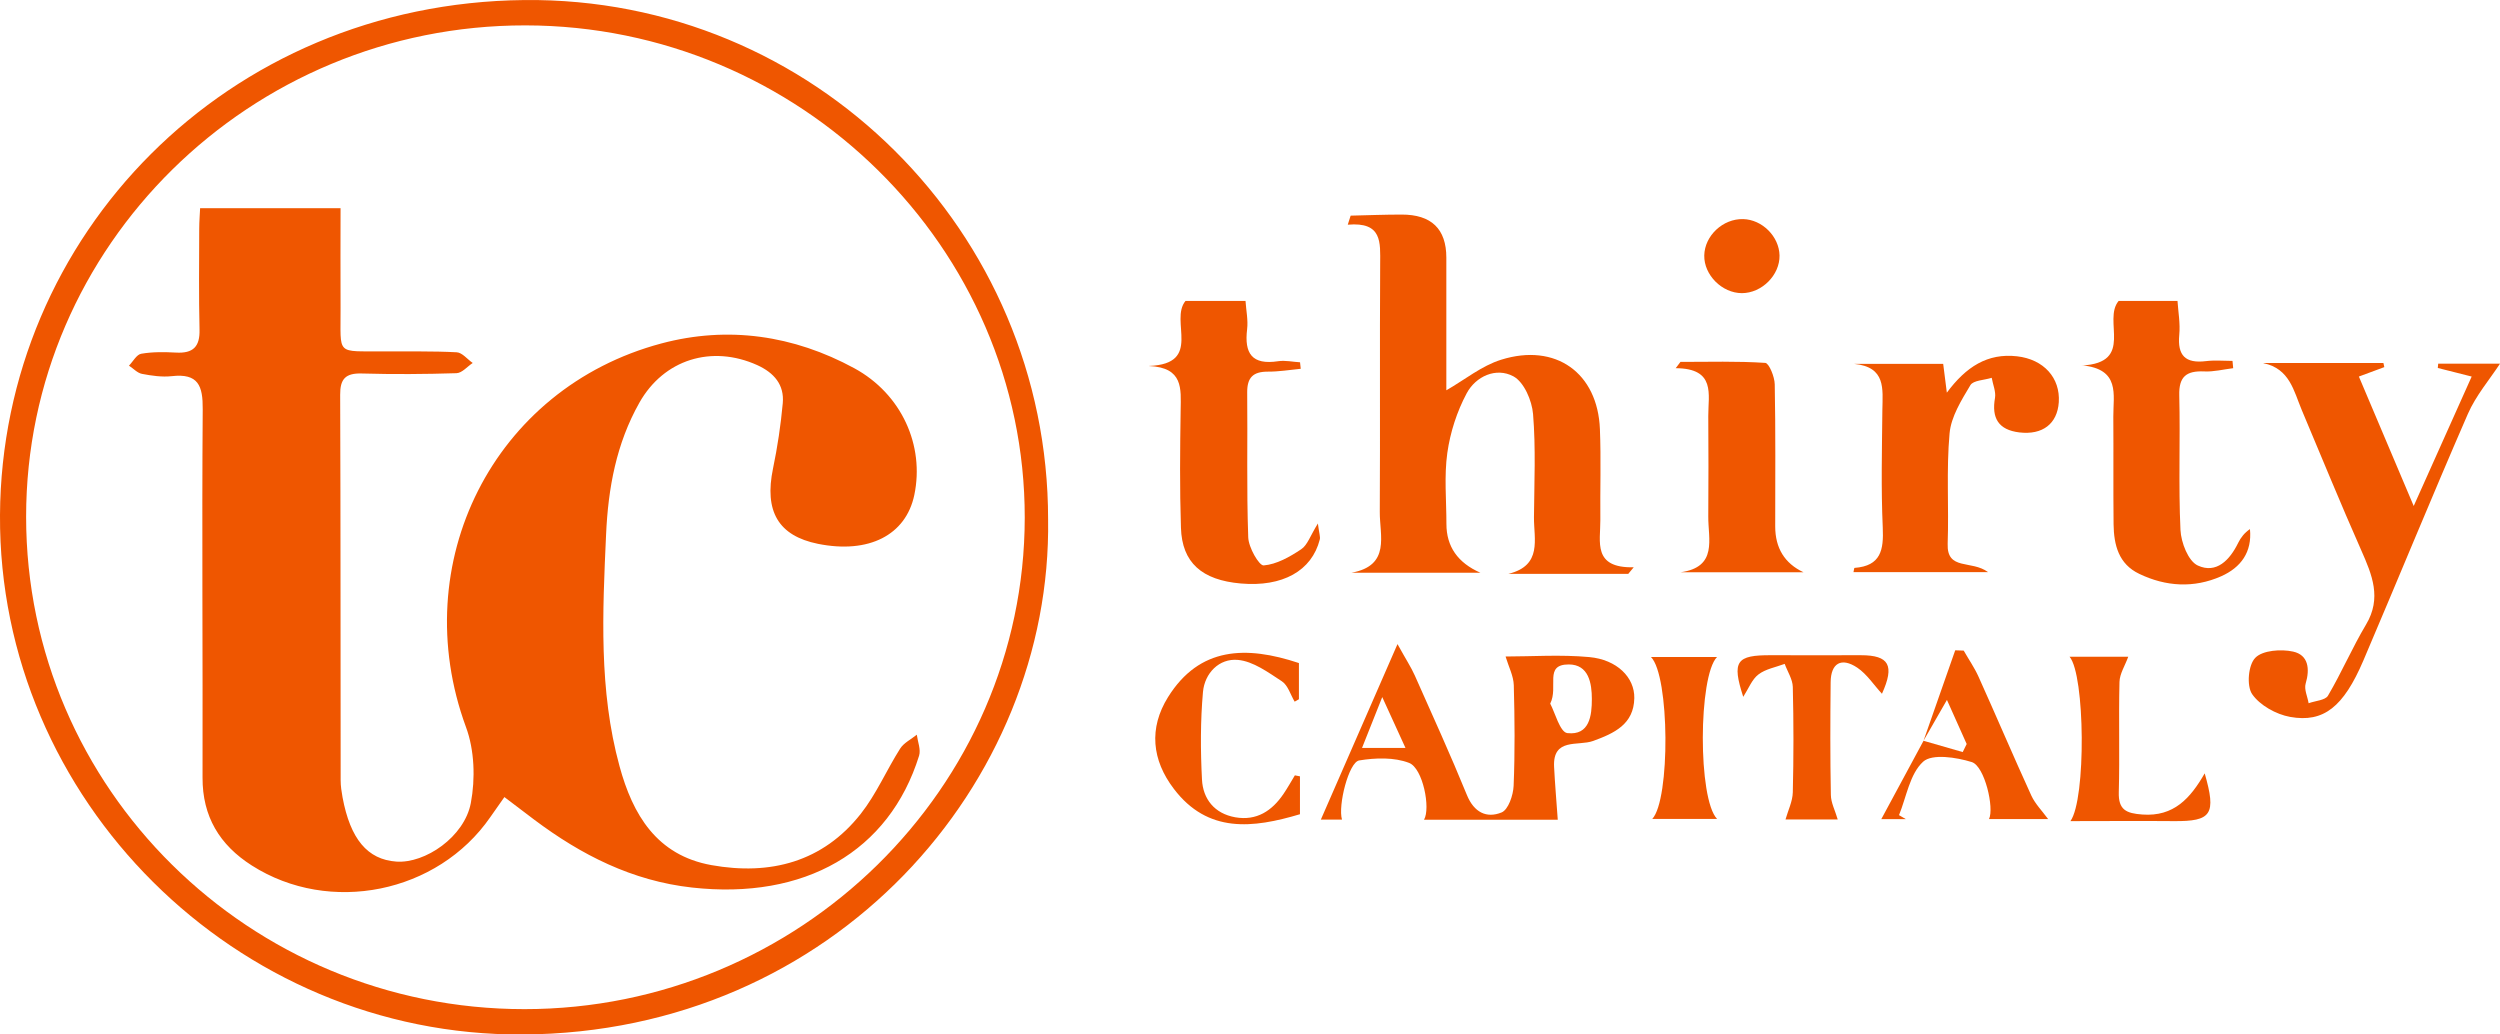
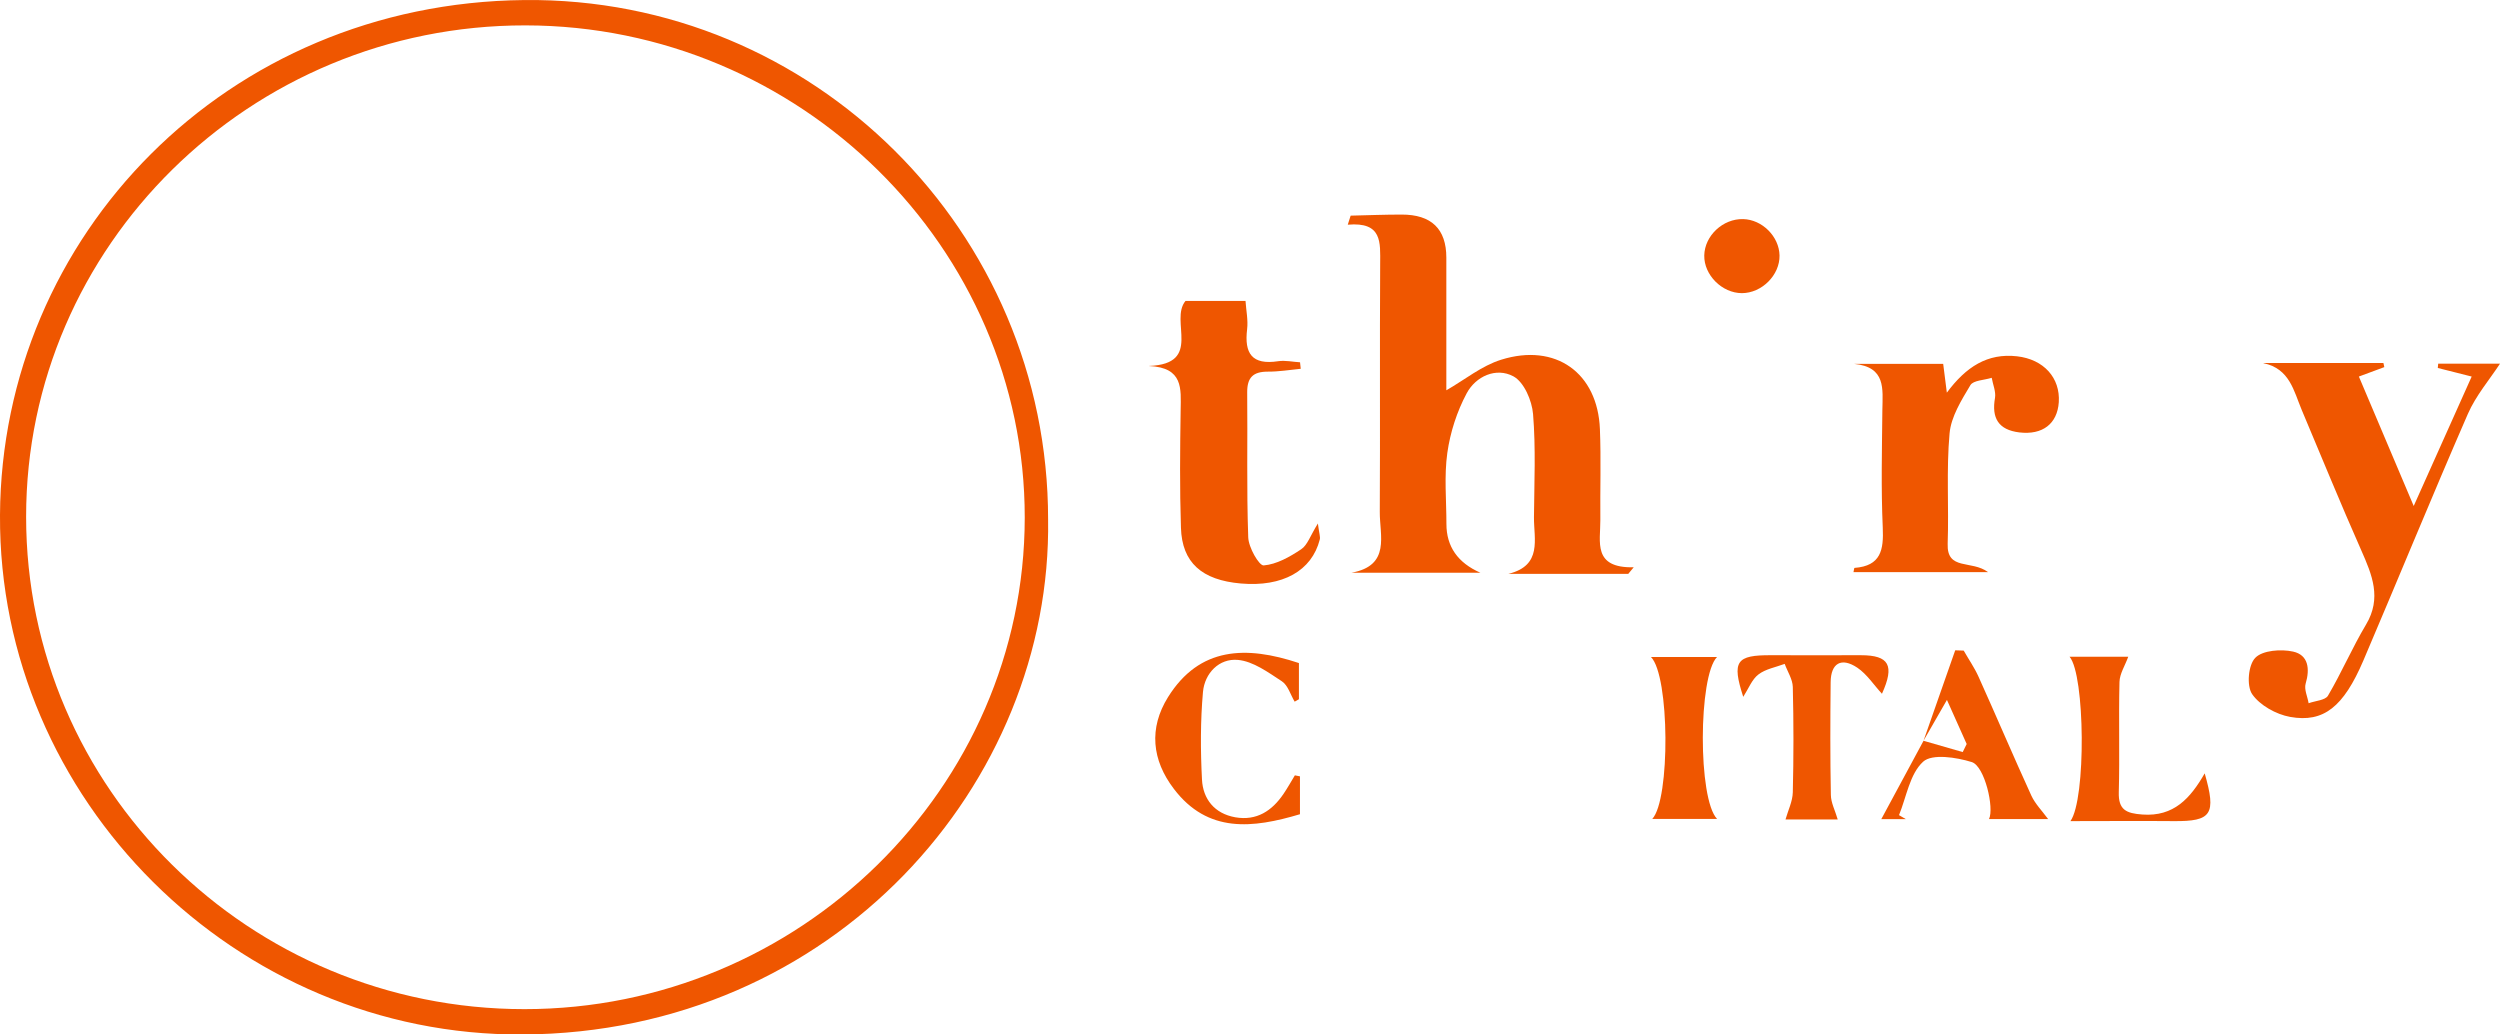
<svg xmlns="http://www.w3.org/2000/svg" width="58" height="24" viewBox="0 0 58 24" fill="none">
  <path d="M24.316 12.049C24.41 18.159 19.36 23.961 12.126 24C5.466 24.038 -0.037 18.546 0 11.951C0.037 5.47 5.251 0.071 12.165 0.001C18.88 -0.068 24.318 5.379 24.316 12.049ZM0.606 11.99C0.606 18.293 5.788 23.412 12.167 23.412C18.542 23.412 23.767 18.28 23.774 12.013C23.781 5.746 18.558 0.595 12.19 0.589C5.806 0.582 0.604 5.702 0.606 11.99Z" fill="#EF5600" />
  <path d="M37.78 13.314H34.993C35.791 13.12 35.583 12.505 35.588 11.997C35.595 11.199 35.632 10.399 35.567 9.606C35.541 9.294 35.359 8.866 35.111 8.731C34.709 8.515 34.237 8.731 34.027 9.125C33.8 9.549 33.645 10.032 33.578 10.506C33.502 11.046 33.557 11.605 33.557 12.156C33.557 12.679 33.819 13.056 34.344 13.287H31.356C32.27 13.12 32.006 12.423 32.011 11.874C32.022 9.957 32.008 8.038 32.02 6.122C32.022 5.625 32.073 5.142 31.268 5.213C31.291 5.142 31.312 5.073 31.335 5.003C31.729 4.994 32.122 4.978 32.515 4.978C33.208 4.976 33.555 5.31 33.555 5.978C33.555 7.02 33.555 8.059 33.555 9.055C33.981 8.811 34.374 8.487 34.825 8.346C36.092 7.949 37.067 8.651 37.118 9.957C37.146 10.659 37.121 11.361 37.128 12.065C37.132 12.569 36.943 13.182 37.902 13.161C37.861 13.211 37.819 13.262 37.777 13.312L37.78 13.314Z" fill="#EF5600" />
  <path d="M52.515 8.421H55.295C55.302 8.453 55.309 8.485 55.316 8.517C55.151 8.578 54.987 8.638 54.726 8.736C55.128 9.684 55.528 10.63 55.998 11.739C56.483 10.657 56.902 9.722 57.343 8.736C57.043 8.66 56.8 8.599 56.557 8.537C56.559 8.503 56.564 8.471 56.566 8.437H58C57.762 8.802 57.44 9.176 57.253 9.606C56.425 11.505 55.642 13.423 54.828 15.329C54.37 16.397 53.91 16.773 53.13 16.632C52.804 16.573 52.428 16.363 52.249 16.103C52.118 15.91 52.159 15.424 52.324 15.26C52.492 15.087 52.92 15.055 53.2 15.117C53.556 15.196 53.593 15.518 53.491 15.86C53.452 15.994 53.535 16.163 53.56 16.315C53.715 16.258 53.947 16.247 54.009 16.14C54.326 15.602 54.573 15.025 54.892 14.49C55.26 13.875 55.033 13.337 54.781 12.767C54.303 11.689 53.859 10.598 53.401 9.513C53.216 9.073 53.123 8.553 52.513 8.426L52.515 8.421Z" fill="#EF5600" />
-   <path d="M48.3 8.48C49.53 8.414 48.772 7.432 49.153 6.981H50.518C50.534 7.232 50.585 7.505 50.559 7.772C50.515 8.246 50.698 8.437 51.179 8.378C51.382 8.353 51.59 8.373 51.794 8.373C51.799 8.43 51.806 8.485 51.81 8.542C51.586 8.569 51.357 8.629 51.135 8.617C50.721 8.599 50.548 8.74 50.559 9.171C50.585 10.212 50.538 11.256 50.587 12.295C50.601 12.587 50.767 13.018 50.989 13.12C51.419 13.319 51.732 12.993 51.926 12.594C51.986 12.471 52.074 12.359 52.199 12.275C52.252 12.808 51.99 13.166 51.528 13.371C50.897 13.649 50.249 13.61 49.632 13.314C49.151 13.086 49.042 12.642 49.035 12.165C49.026 11.331 49.035 10.497 49.029 9.665C49.026 9.16 49.197 8.56 48.3 8.476V8.48Z" fill="#EF5600" />
  <path d="M26.658 8.49C27.913 8.442 27.125 7.439 27.504 6.981H28.896C28.91 7.2 28.959 7.425 28.933 7.64C28.866 8.196 29.042 8.474 29.654 8.38C29.819 8.355 29.992 8.396 30.161 8.405L30.177 8.556C29.923 8.581 29.666 8.624 29.412 8.622C29.067 8.622 28.933 8.763 28.935 9.103C28.947 10.224 28.919 11.345 28.959 12.464C28.965 12.699 29.21 13.125 29.317 13.118C29.617 13.093 29.923 12.92 30.186 12.744C30.332 12.649 30.397 12.432 30.575 12.145C30.605 12.38 30.635 12.455 30.619 12.516C30.434 13.246 29.752 13.622 28.787 13.537C27.883 13.458 27.423 13.054 27.398 12.245C27.368 11.334 27.377 10.422 27.391 9.511C27.398 9.021 27.456 8.526 26.658 8.492V8.49Z" fill="#EF5600" />
  <path d="M45.165 9.112C45.613 8.508 46.111 8.189 46.795 8.266C47.417 8.337 47.801 8.768 47.764 9.333C47.729 9.832 47.389 10.096 46.848 10.032C46.365 9.973 46.201 9.7 46.284 9.232C46.309 9.087 46.235 8.923 46.208 8.765C46.037 8.82 45.78 8.822 45.713 8.936C45.505 9.285 45.264 9.668 45.23 10.055C45.153 10.903 45.216 11.762 45.186 12.614C45.163 13.246 45.738 12.986 46.122 13.273H43.001C43.01 13.239 43.014 13.175 43.026 13.175C43.639 13.129 43.703 12.756 43.68 12.241C43.639 11.331 43.662 10.42 43.671 9.508C43.678 9.023 43.757 8.515 43.017 8.442H45.082C45.105 8.631 45.13 8.815 45.167 9.112H45.165Z" fill="#EF5600" />
-   <path d="M36.138 19.018H33.037C33.194 18.756 33.012 17.822 32.69 17.699C32.346 17.566 31.911 17.58 31.534 17.642C31.291 17.68 31.037 18.69 31.134 19.014H30.644C31.206 17.726 31.782 16.409 32.422 14.943C32.614 15.292 32.737 15.477 32.825 15.675C33.234 16.596 33.652 17.512 34.032 18.444C34.196 18.847 34.489 18.991 34.836 18.849C34.993 18.786 35.107 18.448 35.116 18.232C35.148 17.455 35.141 16.678 35.12 15.898C35.114 15.684 35.003 15.474 34.929 15.231C35.532 15.231 36.205 15.183 36.869 15.244C37.516 15.303 37.925 15.718 37.916 16.197C37.904 16.803 37.454 17.01 36.961 17.19C36.614 17.316 36.02 17.108 36.055 17.792C36.075 18.191 36.11 18.587 36.14 19.016L36.138 19.018ZM35.965 16.324C36.073 16.523 36.191 16.988 36.362 17.008C36.88 17.067 36.931 16.598 36.931 16.217C36.931 15.853 36.859 15.415 36.395 15.415C35.814 15.415 36.163 15.932 35.965 16.324ZM32.607 17.352C32.418 16.935 32.27 16.614 32.068 16.172C31.881 16.641 31.754 16.965 31.599 17.352H32.607Z" fill="#EF5600" />
-   <path d="M38.989 8.396C39.643 8.396 40.3 8.376 40.954 8.419C41.042 8.426 41.172 8.743 41.174 8.918C41.195 10.016 41.185 11.115 41.185 12.213C41.185 12.716 41.404 13.071 41.842 13.277H38.987C39.858 13.157 39.627 12.505 39.632 11.981C39.639 11.204 39.636 10.429 39.632 9.652C39.629 9.153 39.814 8.547 38.876 8.542L38.987 8.396H38.989Z" fill="#EF5600" />
  <path d="M44.624 17.19C44.869 16.488 45.116 15.789 45.361 15.087C45.426 15.087 45.493 15.092 45.558 15.094C45.673 15.297 45.808 15.49 45.902 15.7C46.316 16.618 46.709 17.544 47.128 18.46C47.216 18.649 47.373 18.808 47.516 19.002H46.145C46.27 18.752 46.046 17.774 45.745 17.68C45.389 17.569 44.825 17.482 44.617 17.671C44.307 17.954 44.231 18.485 44.057 18.911C44.111 18.943 44.161 18.973 44.215 19.004H43.646C43.967 18.407 44.298 17.797 44.626 17.186C44.929 17.273 45.232 17.359 45.535 17.448C45.565 17.386 45.597 17.323 45.627 17.261C45.482 16.938 45.338 16.616 45.169 16.238C44.952 16.616 44.788 16.903 44.621 17.193L44.624 17.19Z" fill="#EF5600" />
  <path d="M43.662 16.096C43.472 15.891 43.315 15.643 43.089 15.49C42.718 15.242 42.476 15.386 42.471 15.825C42.462 16.698 42.459 17.569 42.476 18.442C42.478 18.624 42.575 18.804 42.635 19.011H41.424C41.484 18.799 41.588 18.592 41.593 18.382C41.613 17.569 41.613 16.753 41.593 15.937C41.588 15.757 41.47 15.582 41.405 15.402C41.199 15.479 40.961 15.52 40.795 15.648C40.645 15.762 40.568 15.973 40.443 16.167C40.175 15.338 40.281 15.196 41.095 15.201C41.787 15.206 42.48 15.199 43.172 15.201C43.831 15.201 43.958 15.438 43.662 16.094V16.096Z" fill="#EF5600" />
  <path d="M30.159 18.009V18.89C29.067 19.216 28.022 19.339 27.234 18.302C26.723 17.633 26.649 16.894 27.099 16.172C27.828 15.005 28.91 14.975 30.135 15.383V16.222C30.103 16.24 30.068 16.261 30.036 16.279C29.939 16.117 29.881 15.898 29.738 15.805C29.421 15.598 29.074 15.342 28.72 15.31C28.283 15.269 27.948 15.62 27.909 16.053C27.849 16.726 27.851 17.409 27.886 18.086C27.909 18.537 28.175 18.875 28.658 18.961C29.155 19.048 29.511 18.811 29.777 18.419C29.872 18.28 29.953 18.132 30.041 17.988C30.08 17.995 30.119 18.004 30.159 18.011V18.009Z" fill="#EF5600" />
  <path d="M51.149 17.942C51.424 18.897 51.306 19.057 50.432 19.05C49.648 19.043 48.862 19.05 48.034 19.05C48.4 18.542 48.374 15.654 48.014 15.237H49.375C49.301 15.443 49.177 15.629 49.172 15.821C49.151 16.673 49.179 17.525 49.156 18.378C49.144 18.79 49.329 18.87 49.704 18.897C50.432 18.95 50.816 18.521 51.147 17.945L51.149 17.942Z" fill="#EF5600" />
  <path d="M38.332 19C38.753 18.551 38.737 15.673 38.302 15.242H39.835C39.401 15.684 39.389 18.54 39.837 19H38.332Z" fill="#EF5600" />
  <path d="M40.413 6.801C39.951 6.801 39.53 6.379 39.539 5.926C39.548 5.468 39.972 5.071 40.441 5.083C40.883 5.094 41.276 5.486 41.285 5.926C41.294 6.382 40.873 6.801 40.411 6.801H40.413Z" fill="#EF5600" />
-   <path d="M4.643 4.83H7.901C7.901 5.532 7.896 6.338 7.901 7.145C7.908 8.266 7.772 8.143 8.918 8.152C9.478 8.157 10.037 8.143 10.595 8.173C10.724 8.18 10.842 8.335 10.967 8.421C10.842 8.503 10.72 8.654 10.59 8.658C9.86 8.681 9.127 8.686 8.394 8.665C8.014 8.654 7.889 8.793 7.892 9.16C7.903 12.14 7.899 15.121 7.903 18.104C7.903 18.236 7.924 18.369 7.947 18.498C8.128 19.467 8.525 19.941 9.194 19.989C9.862 20.037 10.775 19.415 10.923 18.631C11.03 18.066 11.009 17.402 10.81 16.867C9.416 13.072 11.441 9.009 15.344 7.968C16.891 7.555 18.412 7.779 19.818 8.542C20.917 9.139 21.453 10.335 21.212 11.484C21.016 12.416 20.154 12.854 18.977 12.617C18.056 12.43 17.728 11.862 17.934 10.869C18.038 10.37 18.114 9.861 18.16 9.356C18.2 8.927 17.959 8.649 17.569 8.471C16.509 7.993 15.4 8.341 14.835 9.34C14.297 10.292 14.109 11.327 14.061 12.402C13.98 14.205 13.89 16.01 14.373 17.776C14.678 18.897 15.233 19.843 16.507 20.071C17.871 20.315 19.09 19.998 19.971 18.879C20.332 18.421 20.567 17.867 20.882 17.37C20.967 17.234 21.139 17.152 21.27 17.045C21.291 17.209 21.367 17.389 21.323 17.532C20.63 19.759 18.667 20.882 16.054 20.591C14.664 20.436 13.485 19.834 12.396 19.018C12.183 18.859 11.971 18.695 11.702 18.492C11.582 18.663 11.478 18.811 11.374 18.959C10.153 20.723 7.649 21.231 5.843 20.08C5.092 19.602 4.696 18.941 4.699 18.041C4.706 15.192 4.682 12.343 4.703 9.495C4.708 8.952 4.602 8.656 3.984 8.727C3.758 8.752 3.519 8.717 3.295 8.674C3.186 8.654 3.094 8.549 2.992 8.483C3.087 8.387 3.168 8.225 3.277 8.207C3.54 8.161 3.815 8.166 4.084 8.18C4.479 8.202 4.639 8.045 4.629 7.649C4.611 6.872 4.62 6.092 4.622 5.313C4.622 5.126 4.639 4.941 4.643 4.823V4.83Z" fill="#EF5600" />
</svg>